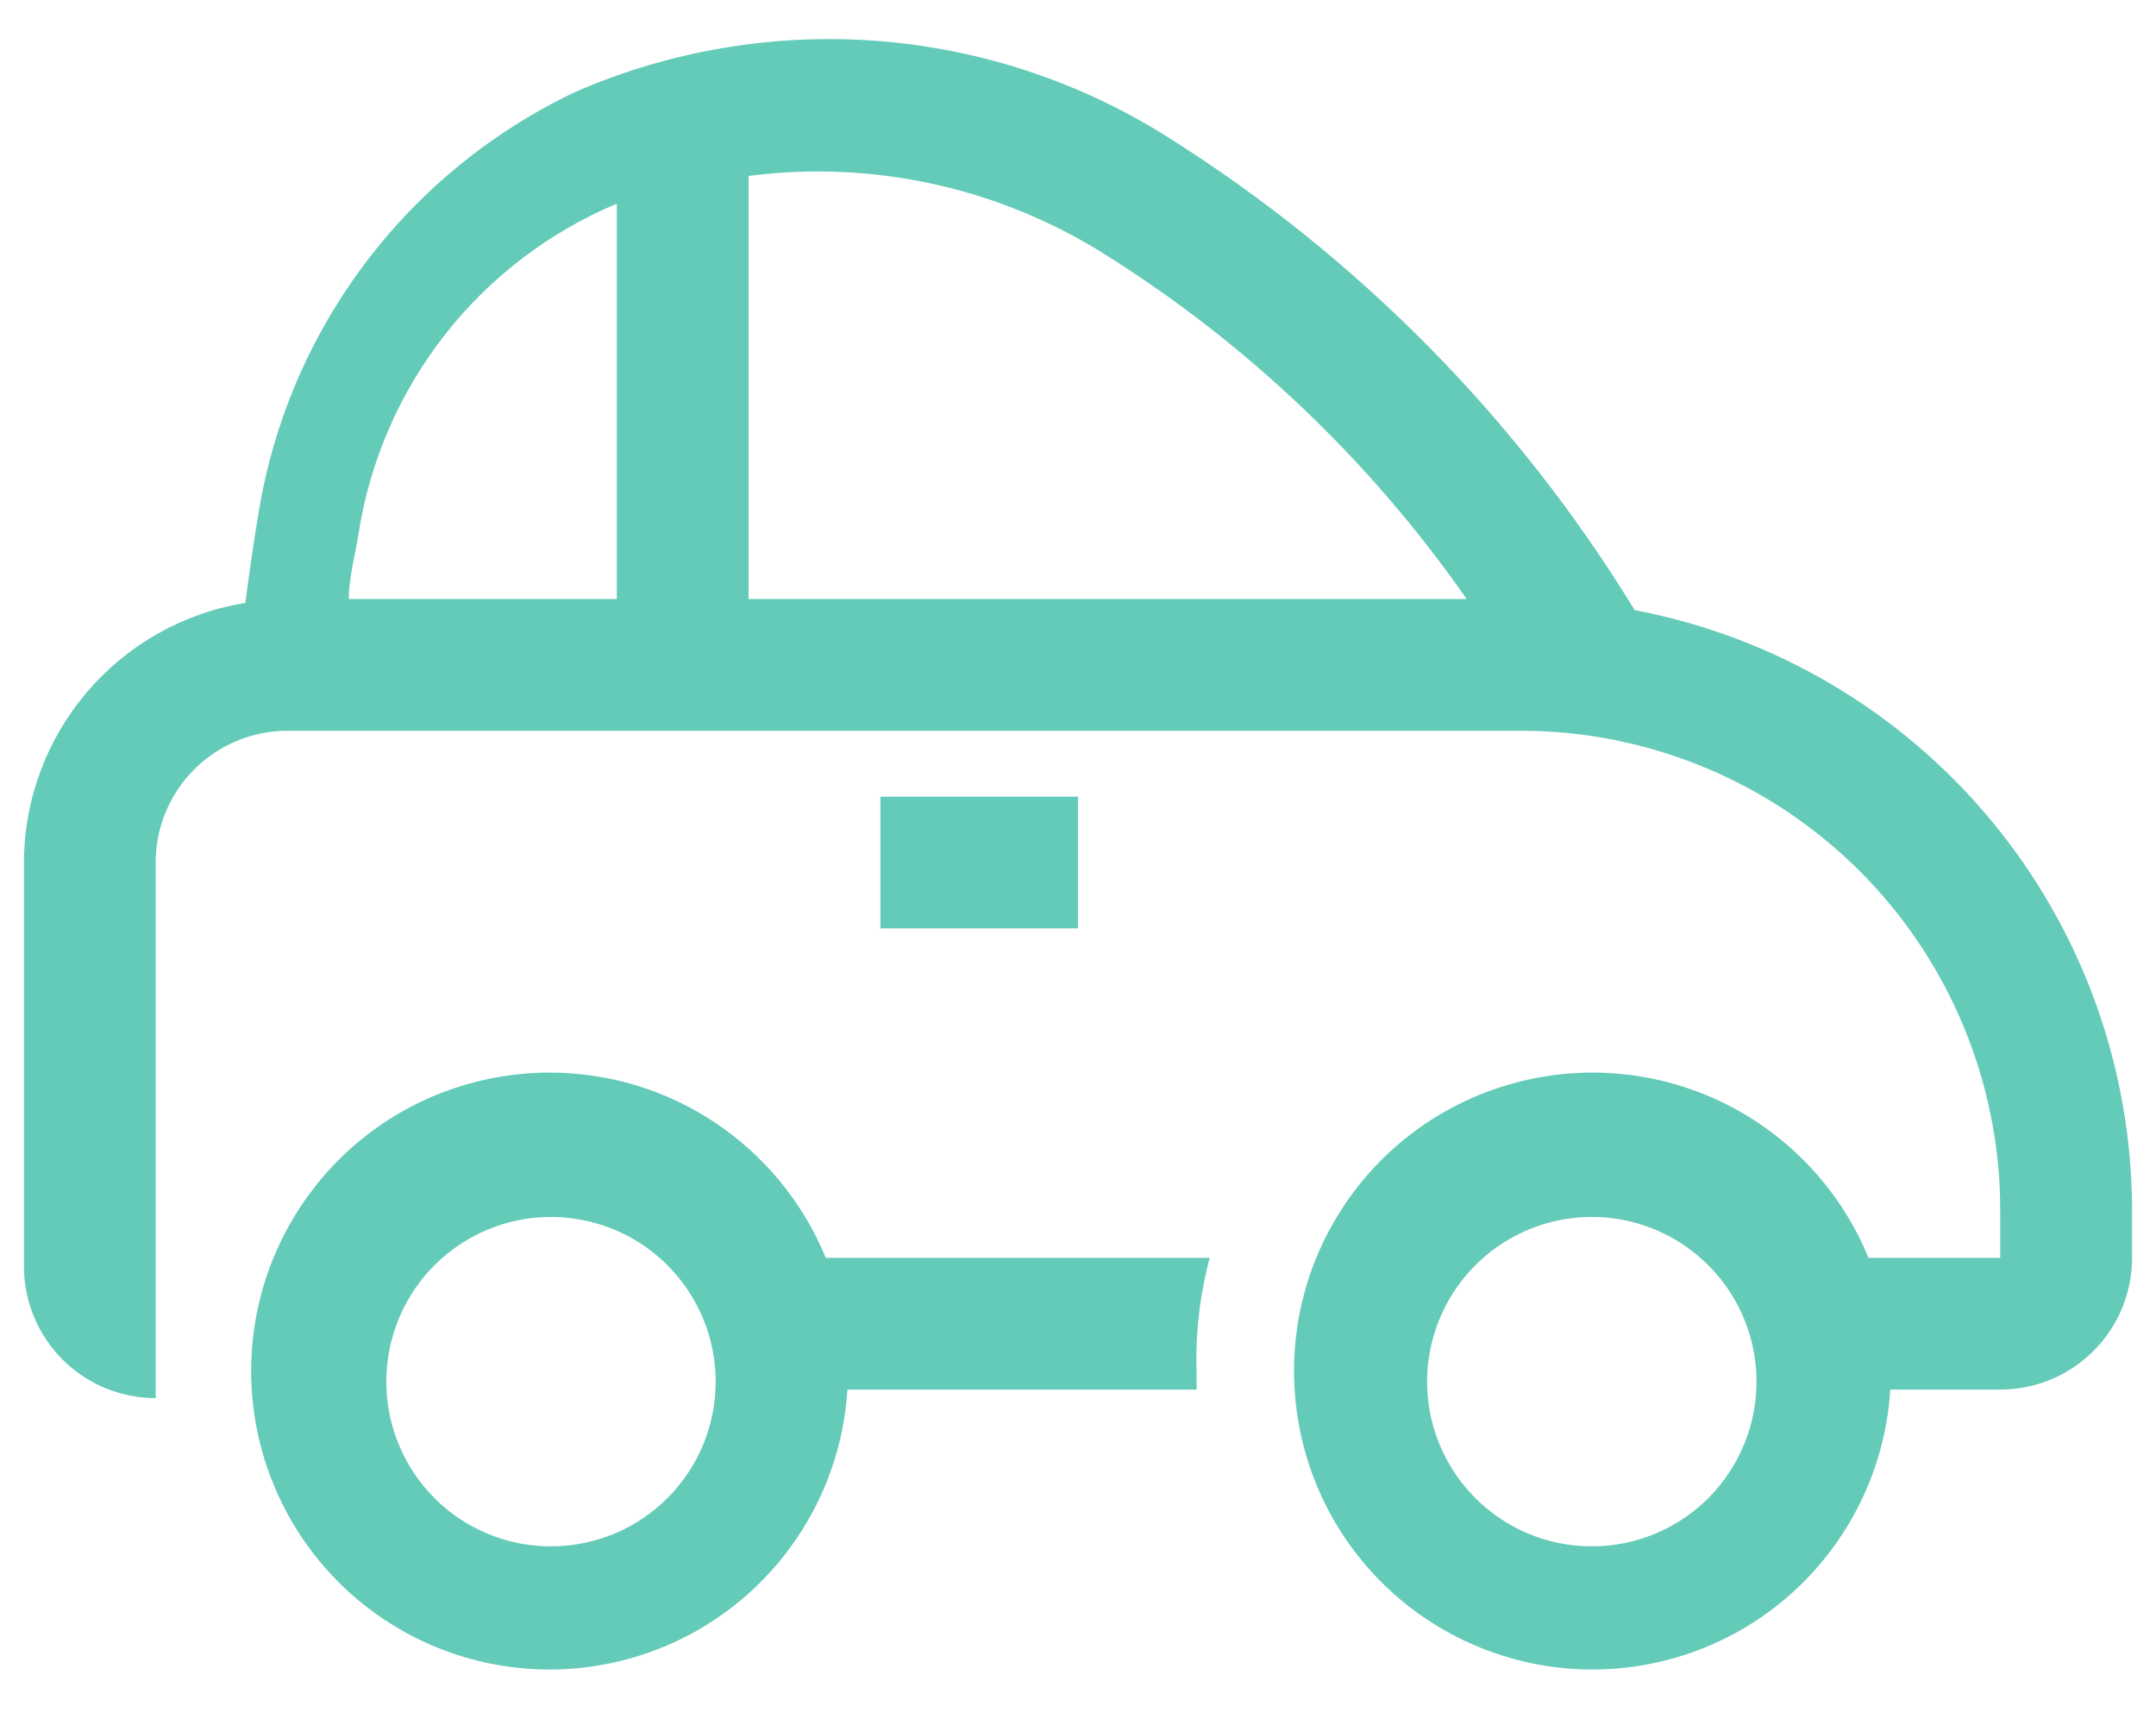
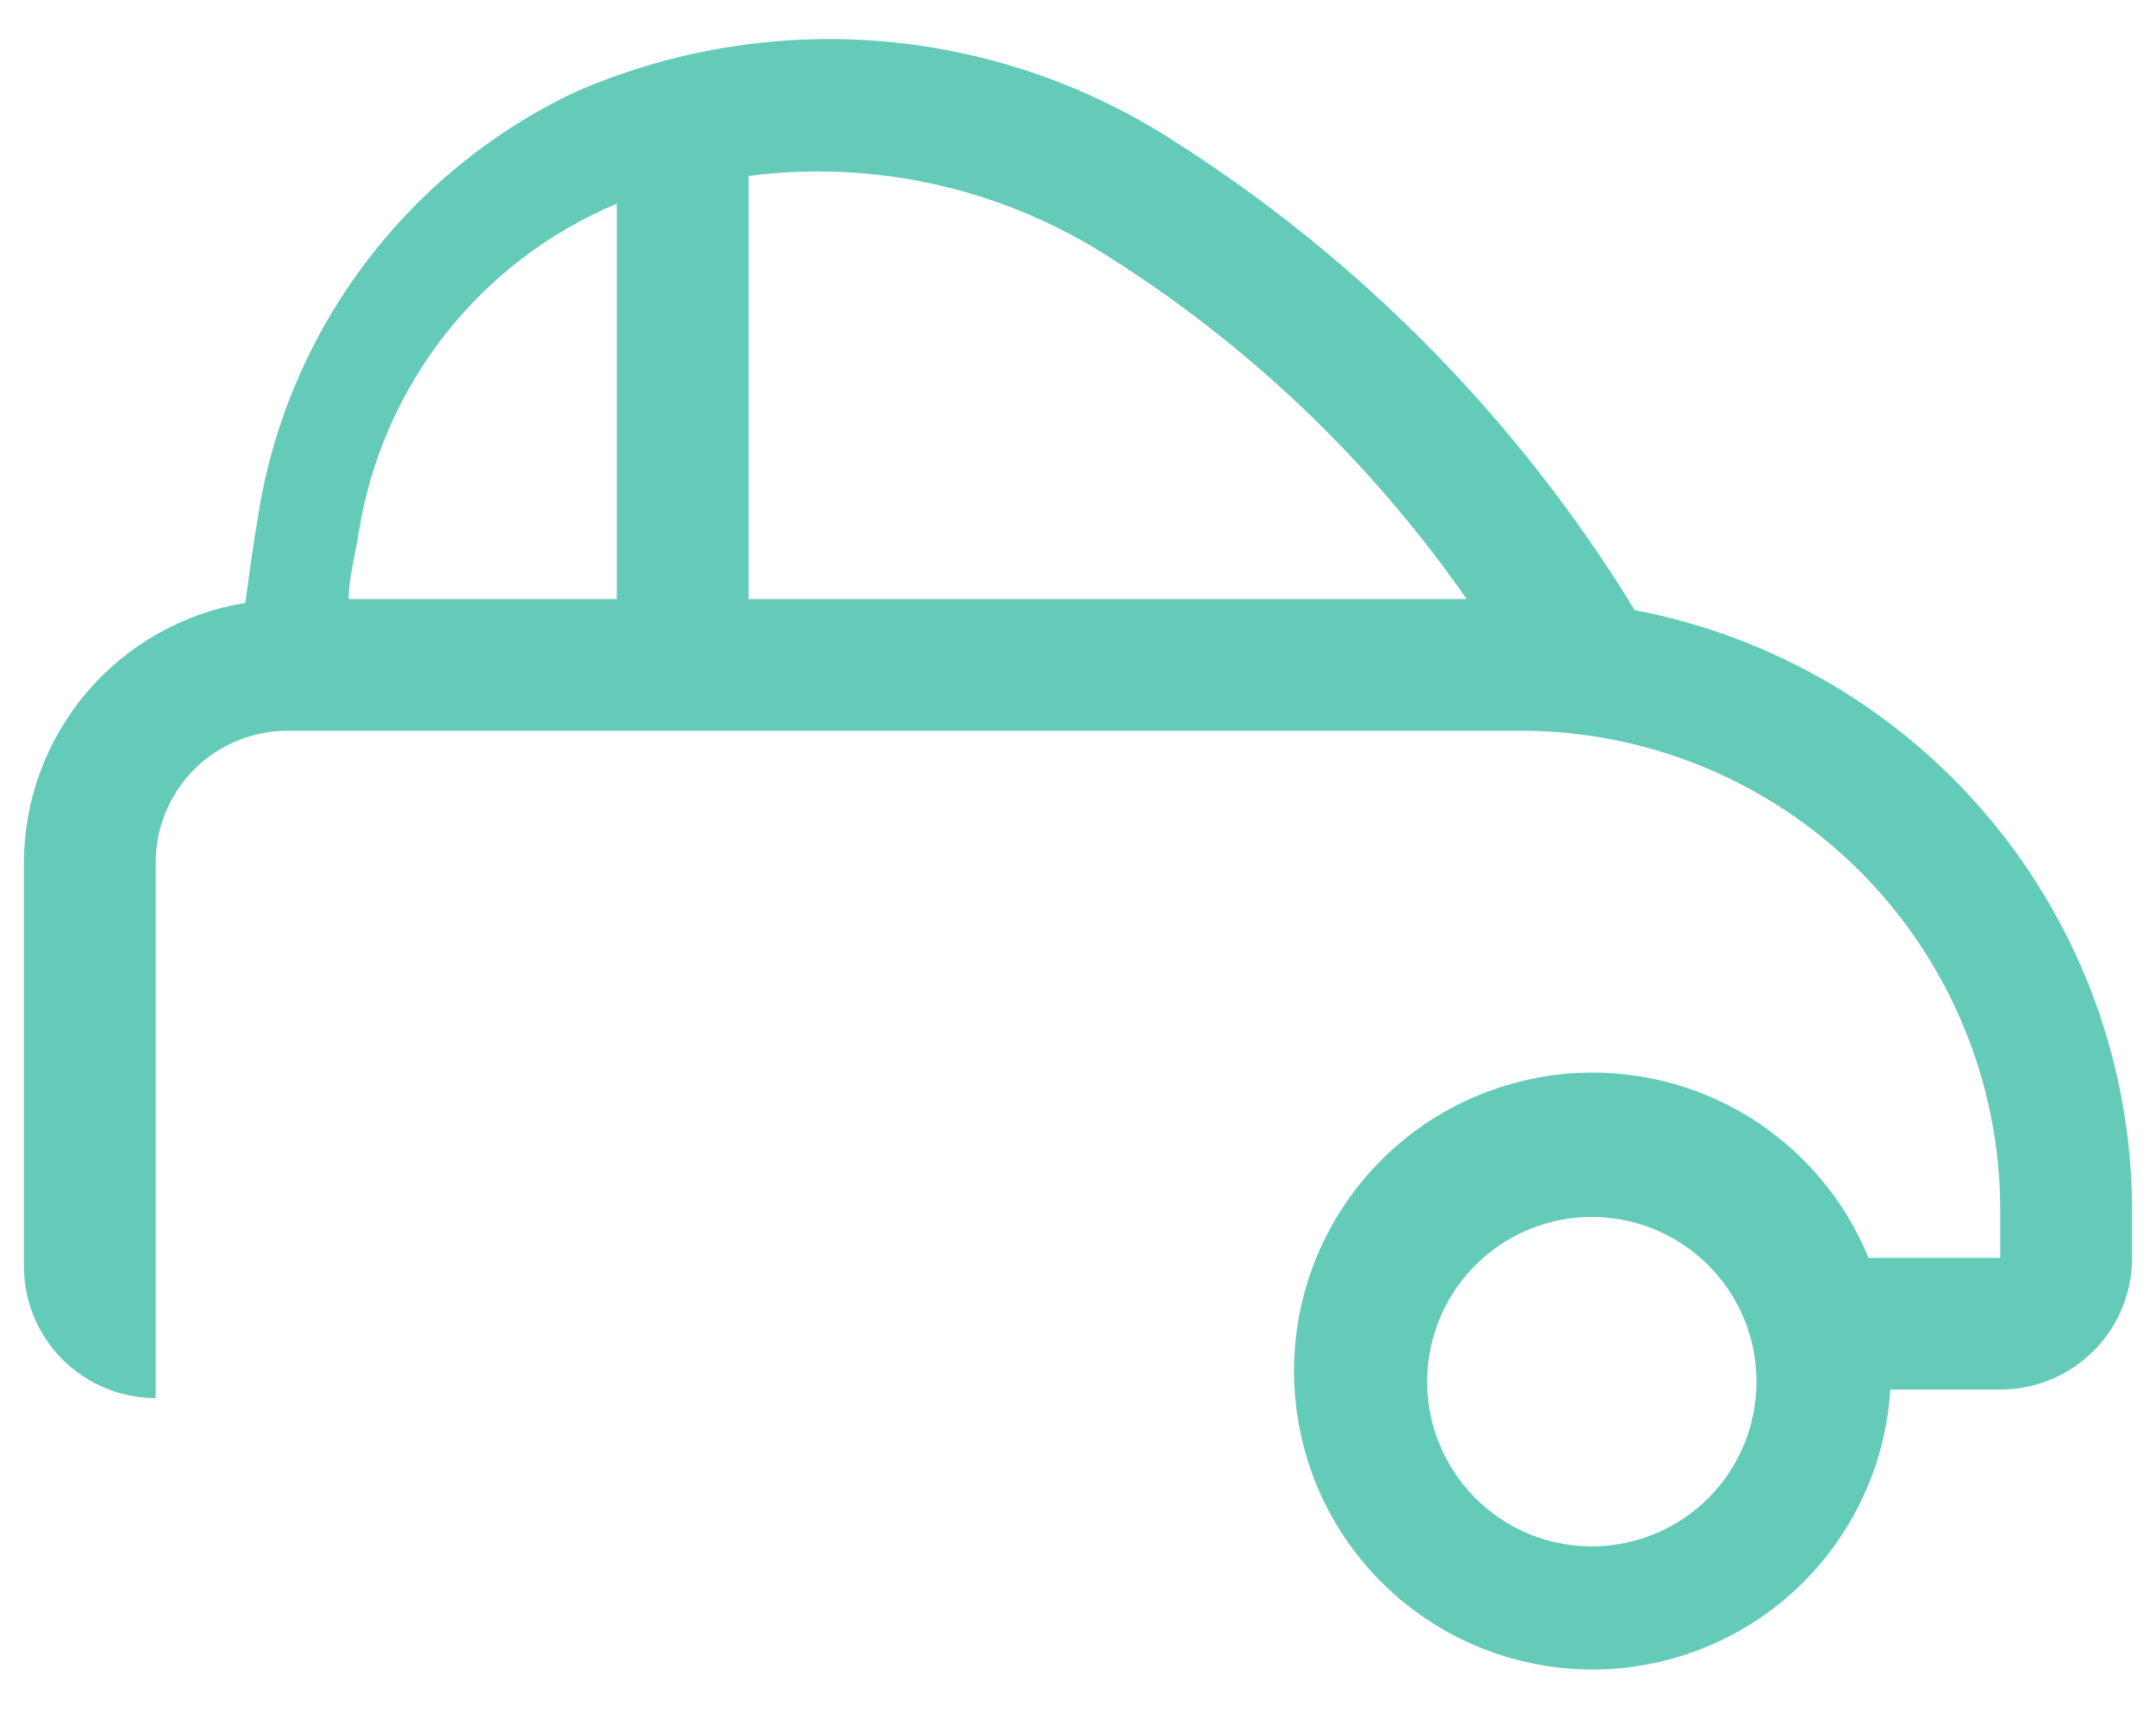
<svg xmlns="http://www.w3.org/2000/svg" width="20" height="16" viewBox="0 0 20 16" fill="none">
-   <path d="M8.167 7.389H10V8.611H8.167V7.389Z" fill="#64CBB9" />
  <path d="M15.164 5.659C14.08 3.886 12.601 2.386 10.843 1.278C10.031 0.763 9.105 0.455 8.146 0.38C7.188 0.306 6.225 0.467 5.343 0.85C4.572 1.214 3.9 1.76 3.387 2.442C2.874 3.123 2.534 3.919 2.398 4.761C2.349 5.048 2.312 5.323 2.276 5.592C1.703 5.685 1.183 5.978 0.807 6.419C0.431 6.86 0.223 7.42 0.222 8V11.746C0.222 12.07 0.351 12.381 0.58 12.61C0.809 12.839 1.12 12.968 1.444 12.968V8C1.444 7.676 1.573 7.365 1.802 7.136C2.032 6.907 2.342 6.778 2.667 6.778H14.113C15.29 6.779 16.42 7.248 17.253 8.081C18.085 8.914 18.554 10.043 18.555 11.22V11.667H17.333C17.075 11.037 16.594 10.525 15.983 10.227C15.371 9.93 14.671 9.868 14.017 10.054C13.362 10.239 12.799 10.659 12.434 11.234C12.07 11.808 11.93 12.496 12.041 13.168C12.151 13.839 12.505 14.446 13.035 14.873C13.565 15.299 14.233 15.516 14.912 15.482C15.592 15.447 16.235 15.164 16.718 14.686C17.202 14.207 17.493 13.568 17.535 12.889H18.555C18.88 12.889 19.191 12.76 19.42 12.531C19.649 12.302 19.778 11.991 19.778 11.667V11.22C19.775 9.902 19.313 8.625 18.471 7.61C17.629 6.595 16.459 5.905 15.164 5.659ZM5.722 5.556H3.235C3.235 5.366 3.29 5.171 3.327 4.944C3.432 4.273 3.708 3.64 4.127 3.105C4.546 2.57 5.095 2.152 5.722 1.889V5.556ZM6.944 5.556V1.632C8.085 1.484 9.242 1.734 10.22 2.341C11.555 3.172 12.706 4.266 13.605 5.556H6.944ZM14.767 14.343C14.464 14.343 14.169 14.254 13.918 14.086C13.667 13.918 13.471 13.679 13.355 13.4C13.239 13.121 13.209 12.814 13.268 12.518C13.327 12.221 13.473 11.949 13.686 11.735C13.9 11.522 14.172 11.376 14.469 11.317C14.765 11.258 15.072 11.288 15.351 11.404C15.63 11.52 15.869 11.716 16.037 11.967C16.205 12.218 16.294 12.513 16.294 12.816C16.294 13.221 16.133 13.609 15.847 13.896C15.56 14.182 15.172 14.343 14.767 14.343Z" fill="#64CBB9" />
-   <path d="M7.66 11.667C7.401 11.037 6.921 10.525 6.309 10.227C5.697 9.93 4.997 9.868 4.343 10.054C3.688 10.239 3.125 10.659 2.761 11.234C2.396 11.808 2.256 12.497 2.367 13.168C2.478 13.839 2.831 14.446 3.361 14.873C3.891 15.3 4.559 15.516 5.238 15.482C5.918 15.447 6.561 15.164 7.044 14.686C7.528 14.207 7.819 13.568 7.861 12.889H11.1V12.736C11.088 12.376 11.129 12.015 11.222 11.667H7.66ZM5.111 14.343C4.809 14.343 4.514 14.254 4.262 14.086C4.011 13.918 3.815 13.679 3.7 13.4C3.584 13.121 3.554 12.814 3.613 12.518C3.672 12.221 3.817 11.949 4.031 11.735C4.245 11.522 4.517 11.376 4.813 11.317C5.109 11.258 5.417 11.289 5.696 11.404C5.975 11.52 6.214 11.716 6.381 11.967C6.549 12.218 6.639 12.513 6.639 12.816C6.639 13.221 6.478 13.609 6.191 13.896C5.905 14.182 5.516 14.343 5.111 14.343Z" fill="#64CBB9" />
</svg>